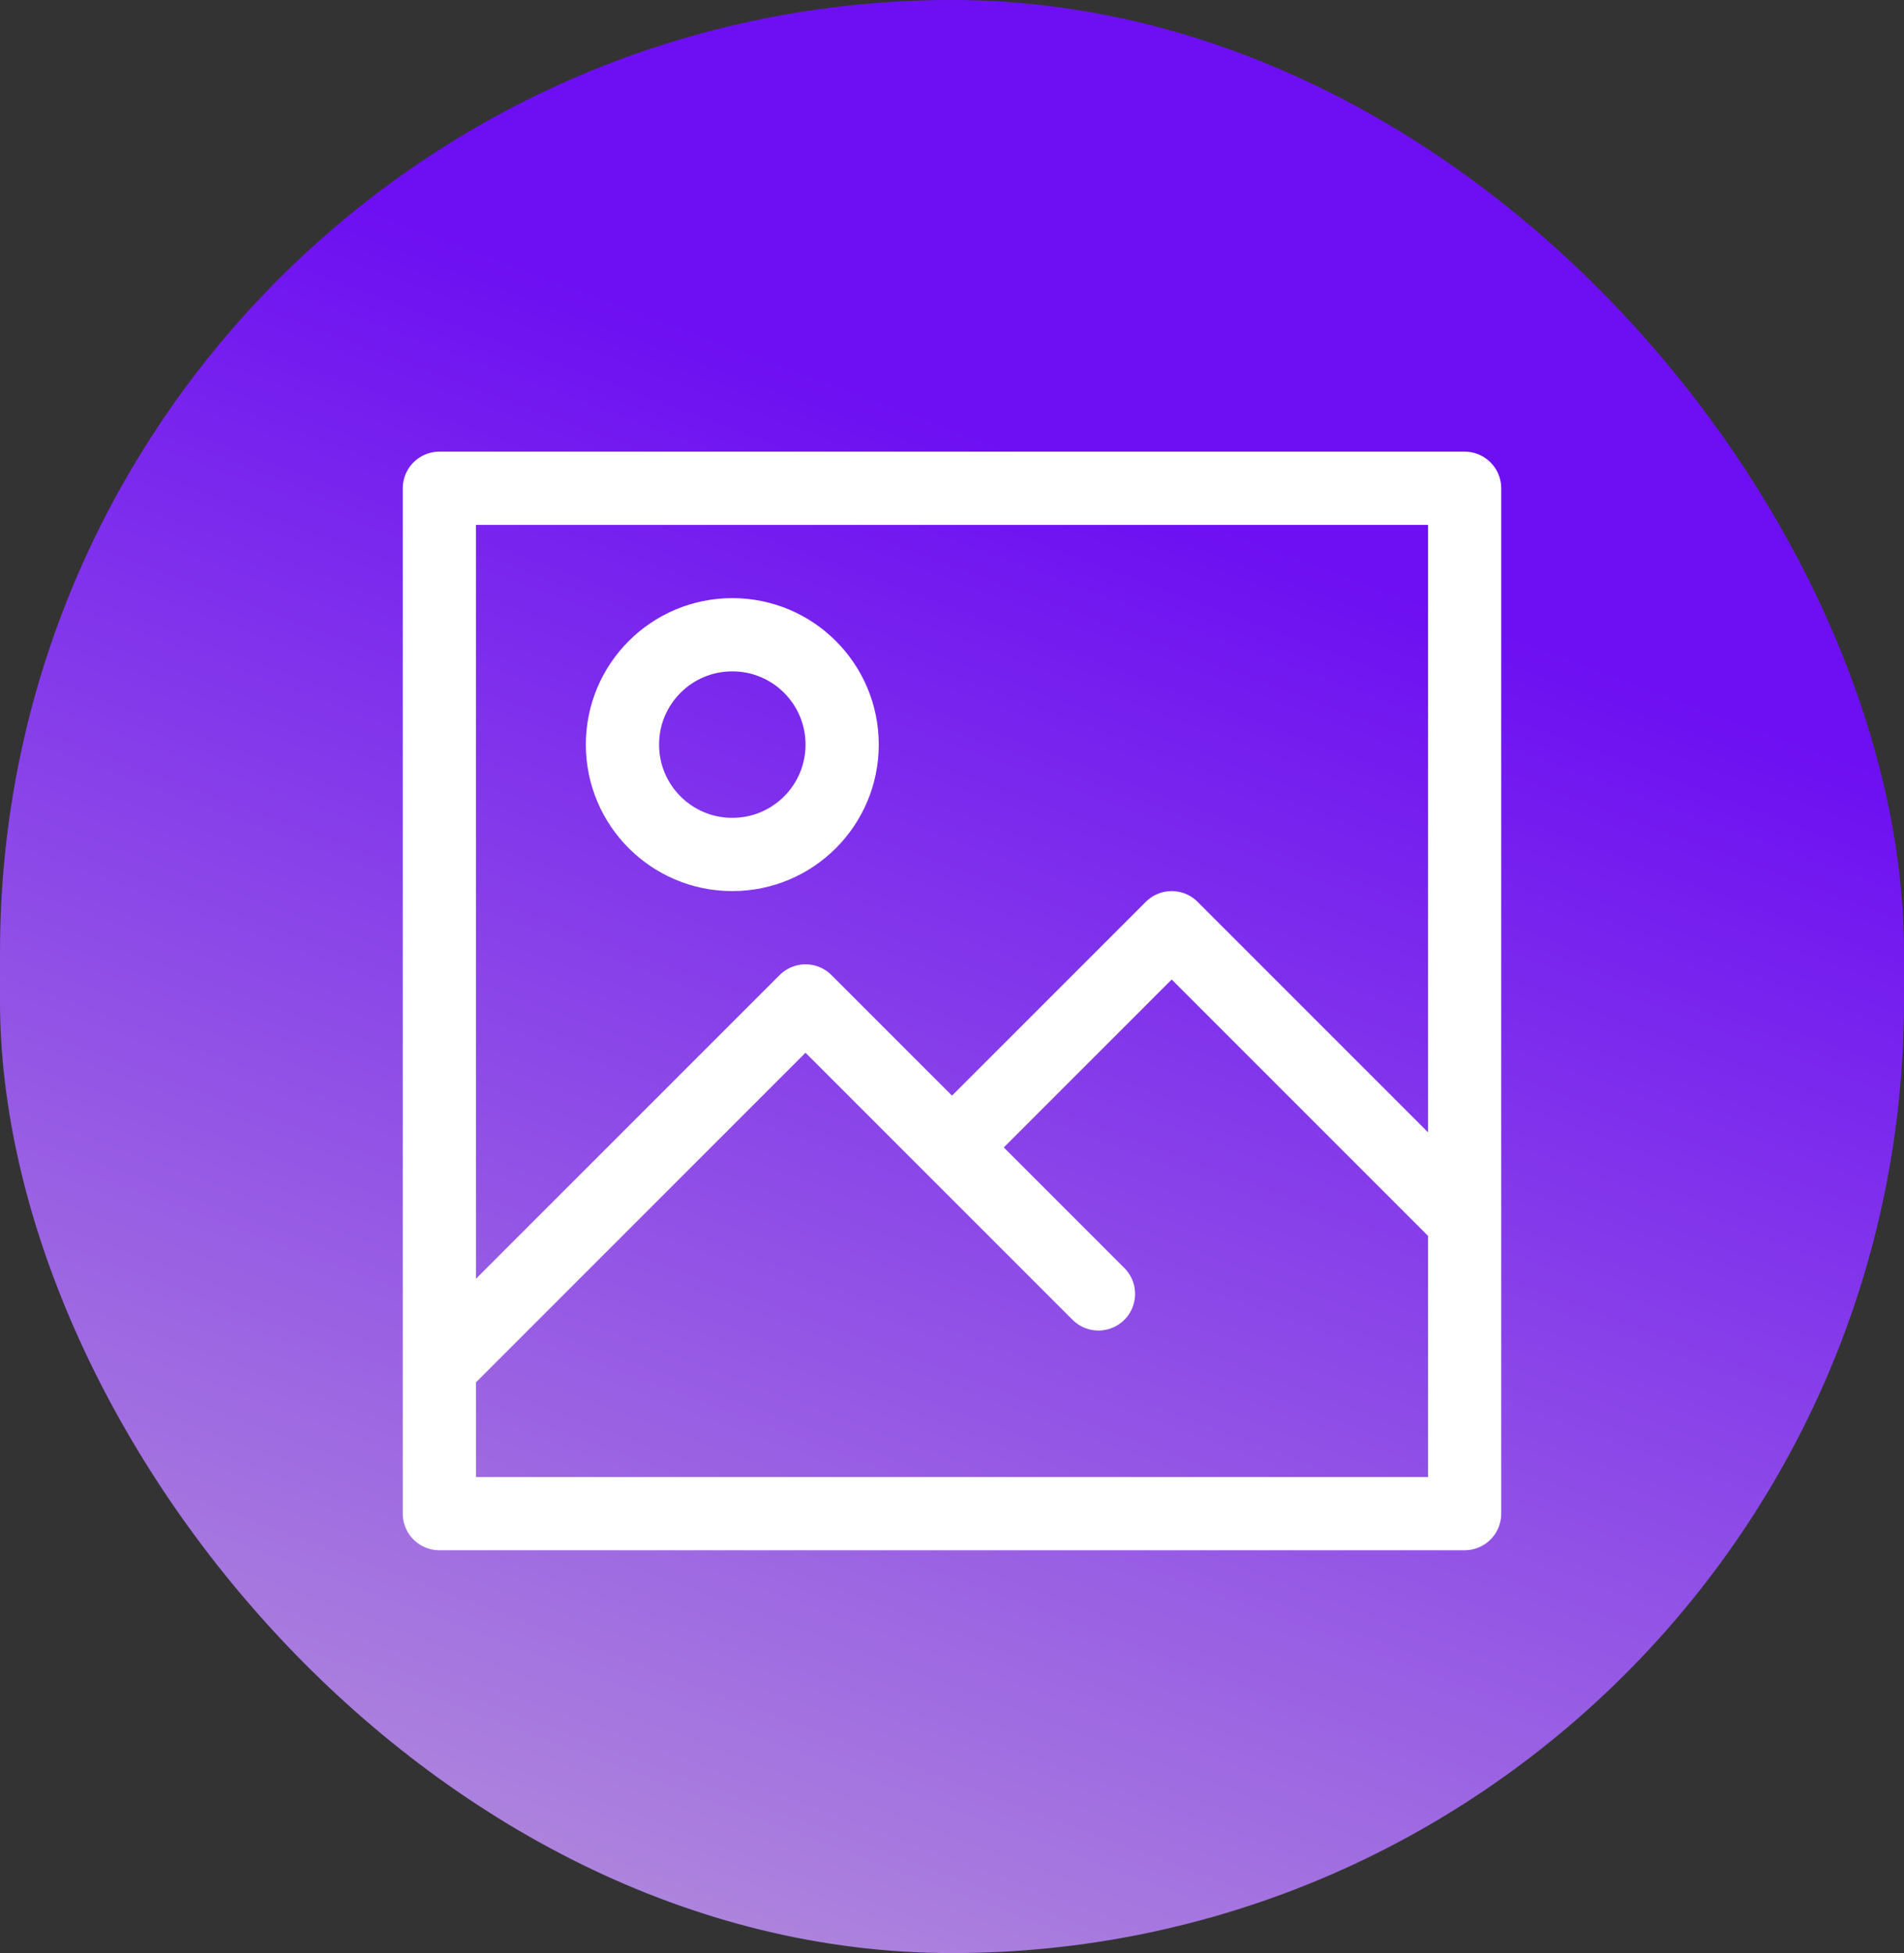
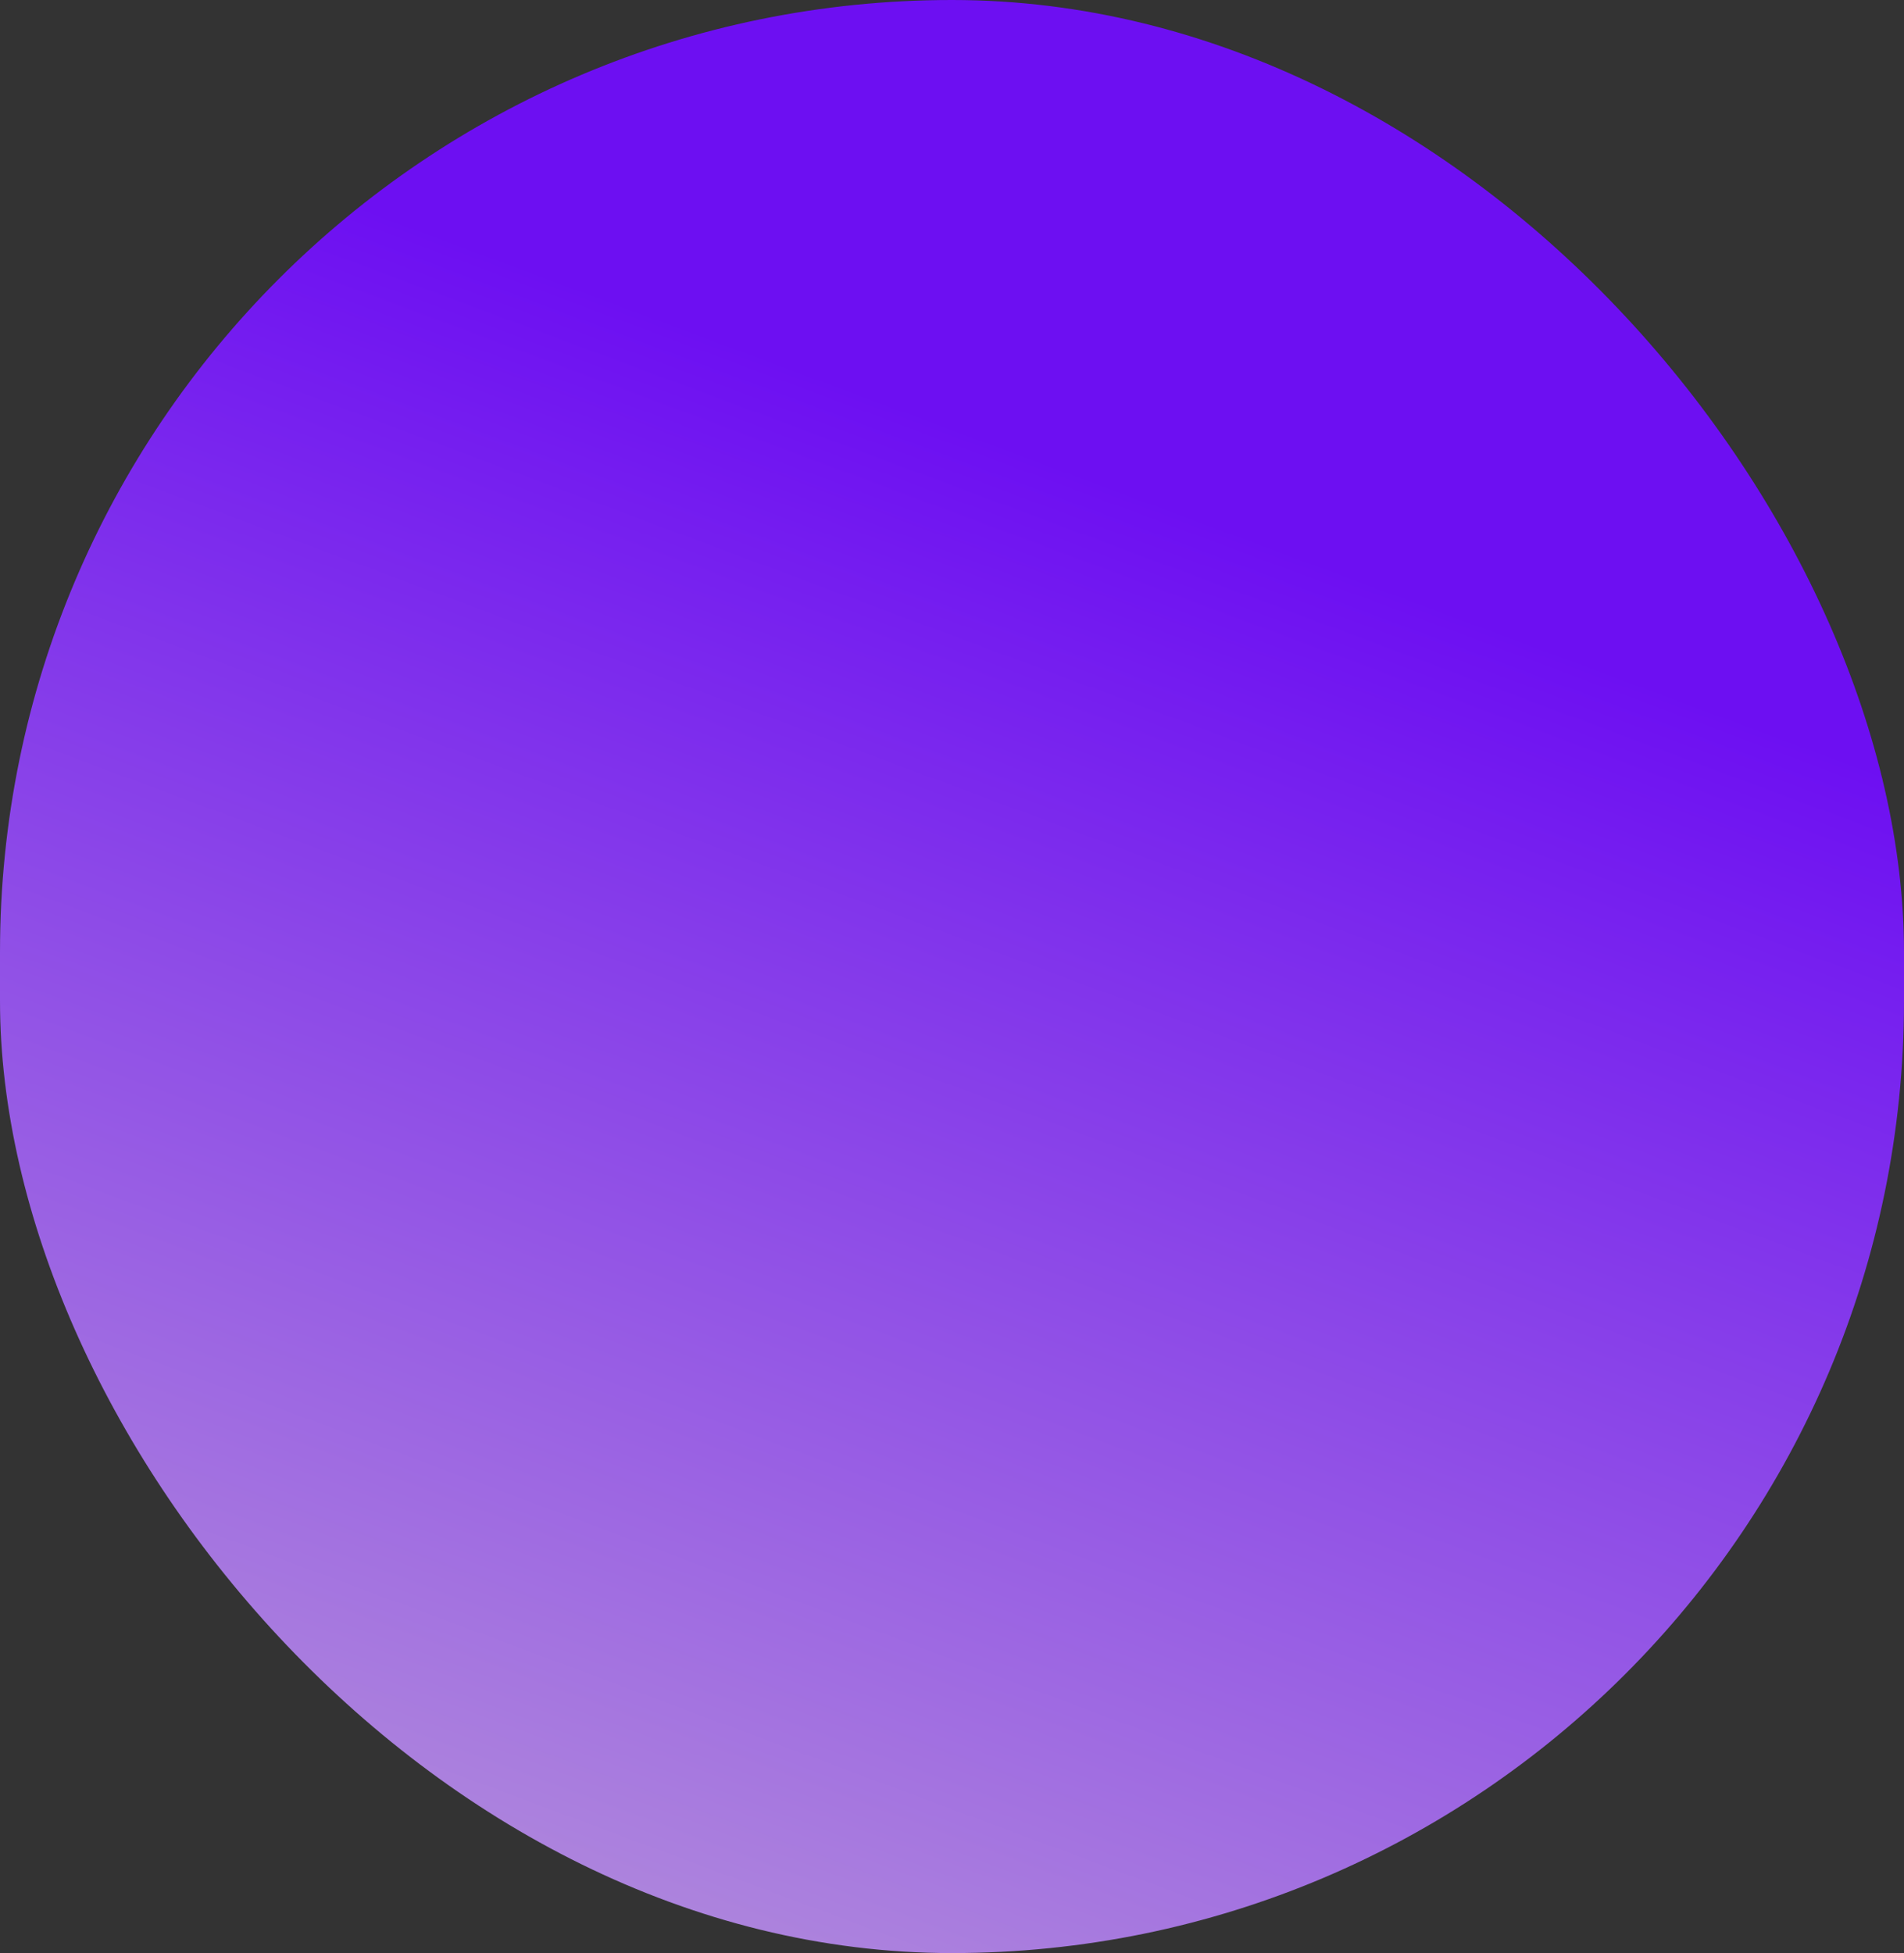
<svg xmlns="http://www.w3.org/2000/svg" width="39" height="40" viewBox="0 0 39 40" fill="none">
  <rect x="0" y="0" width="39" height="40" fill="#333333" stroke="none" />
  <rect width="39" height="40" rx="19.5" fill="url(#paint0_linear_314_23)" />
-   <path d="M22.5 26.5L16.5 20.5L9 28V10H30V26.5M19.5 23.5L24 19L30 25V31H9V26.5" stroke="white" stroke-width="1.5" stroke-linecap="round" stroke-linejoin="round" />
-   <path d="M15 17.5C16.243 17.5 17.25 16.493 17.25 15.25C17.25 14.007 16.243 13 15 13C13.757 13 12.75 14.007 12.75 15.25C12.75 16.493 13.757 17.5 15 17.5Z" stroke="white" stroke-width="1.5" stroke-linecap="round" stroke-linejoin="round" />
  <defs>
    <linearGradient id="paint0_linear_314_23" x1="24.021" y1="10.364" x2="11.3" y2="44.47" gradientUnits="userSpaceOnUse">
      <stop stop-color="#6D0FF2" />
      <stop offset="1" stop-color="#B99AD9" />
    </linearGradient>
  </defs>
</svg>